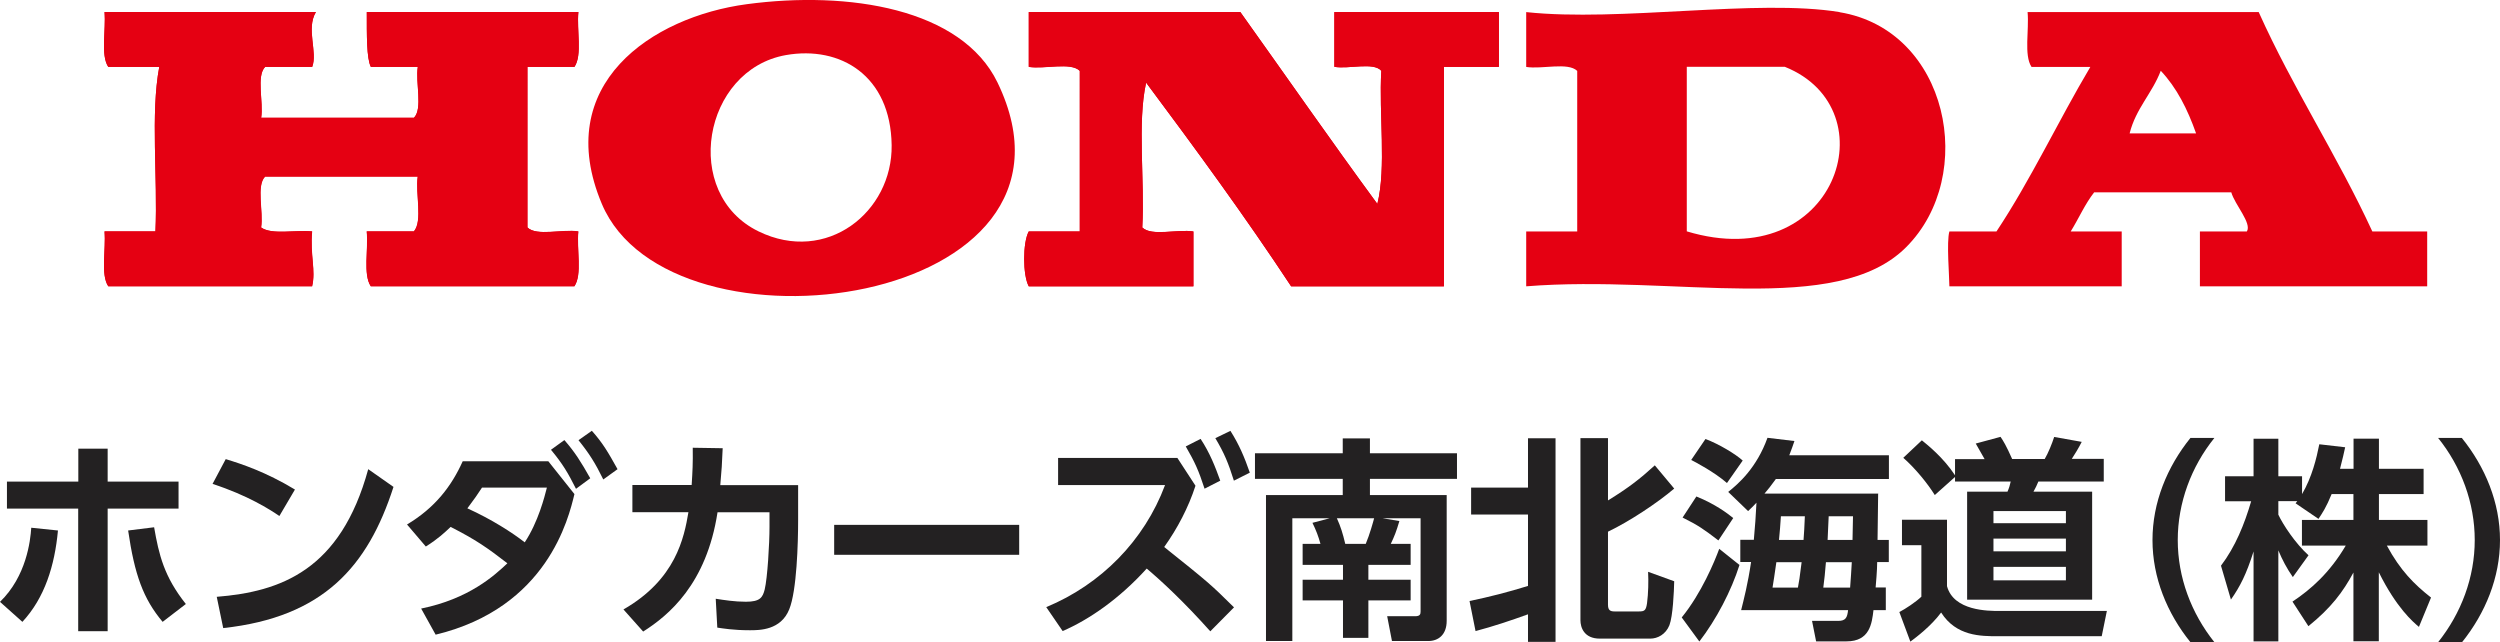
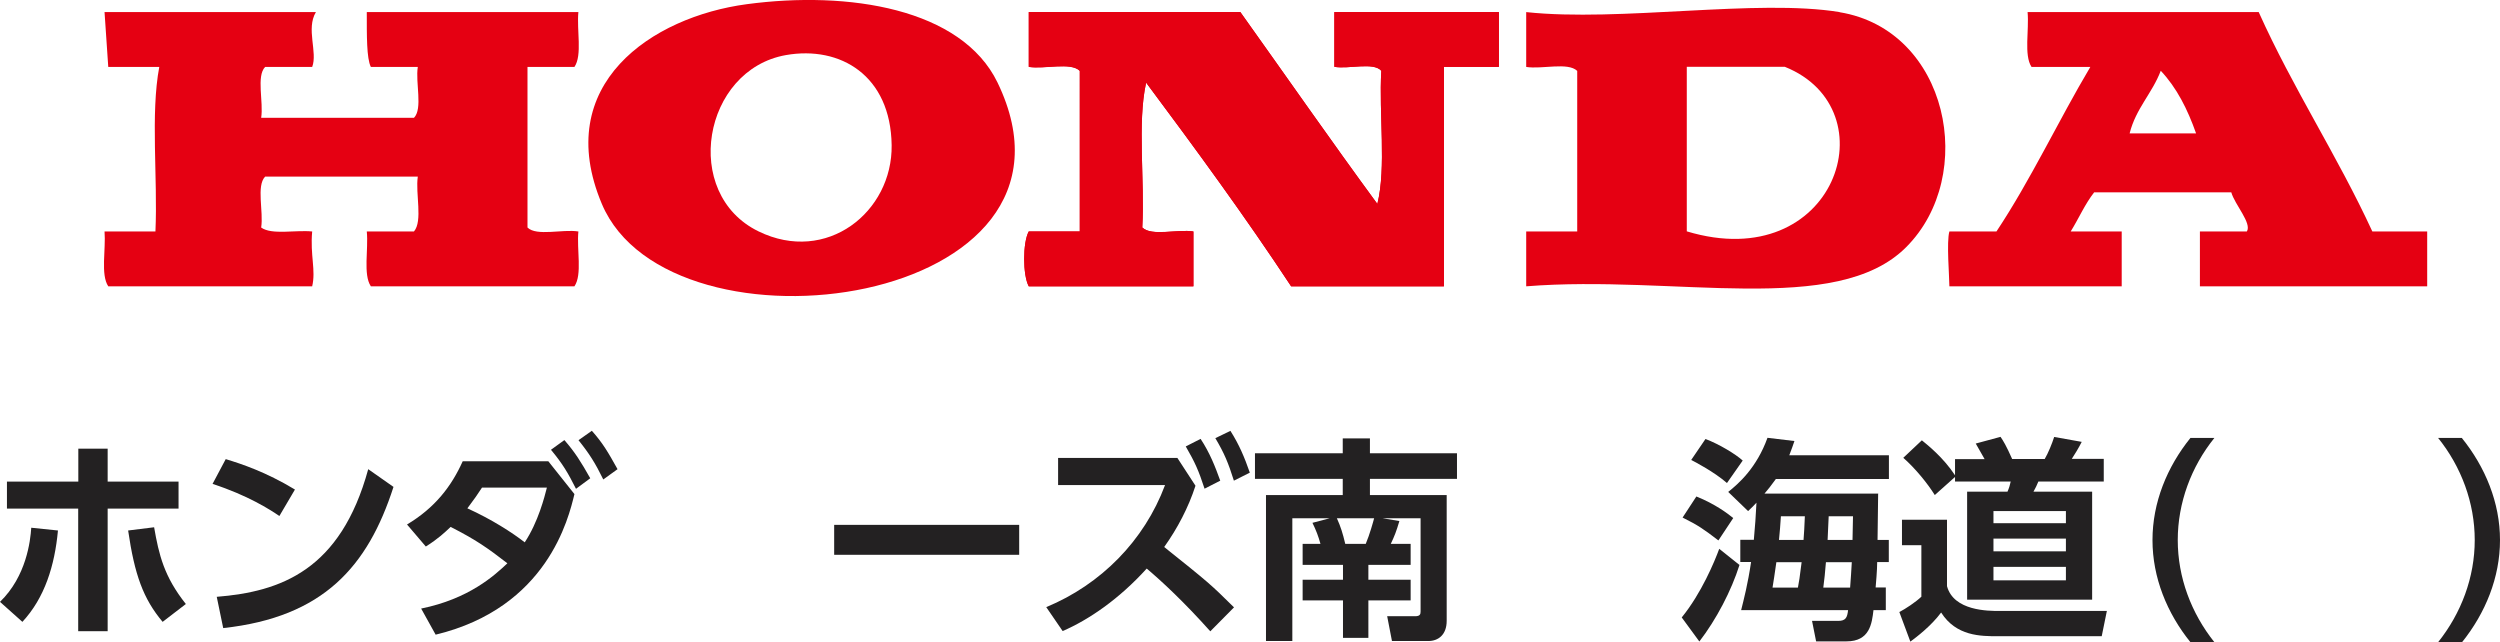
<svg xmlns="http://www.w3.org/2000/svg" id="_レイヤー_2" width="208.77" height="53.63" viewBox="0 0 208.77 53.63">
  <defs>
    <style>.cls-1{fill:#232122;}.cls-2{fill:#e50012;}</style>
  </defs>
  <g id="_文字">
    <g id="AzllmX">
-       <path class="cls-2" d="M8.73,1.01h17.65c-.84,1.4.16,3.35-.31,4.58h-3.93c-.75.77-.12,2.93-.33,4.25h12.76c.75-.77.11-2.93.32-4.25h-3.92c-.36-.7-.34-2.66-.34-4.58h17.67c-.15,1.49.34,3.6-.33,4.58h-3.92v13.41c.76.75,2.93.12,4.25.33-.15,1.49.34,3.6-.33,4.58h-17c-.66-.98-.19-3.09-.34-4.58h3.94c.75-.88.11-3.16.32-4.58h-12.75c-.75.77-.12,2.93-.33,4.25.88.64,2.86.19,4.26.33-.18,2.01.32,3.22,0,4.58H9.04c-.65-.98-.19-3.09-.31-4.58h4.25c.2-4.48-.42-9.8.32-13.74h-4.26c-.65-.98-.19-3.09-.31-4.58Z" />
+       <path class="cls-2" d="M8.73,1.01h17.65c-.84,1.4.16,3.35-.31,4.58h-3.93c-.75.77-.12,2.93-.33,4.25h12.76c.75-.77.11-2.93.32-4.25h-3.92c-.36-.7-.34-2.66-.34-4.58h17.67c-.15,1.49.34,3.6-.33,4.58h-3.92v13.41c.76.75,2.93.12,4.25.33-.15,1.49.34,3.6-.33,4.58h-17c-.66-.98-.19-3.09-.34-4.58h3.94c.75-.88.11-3.16.32-4.58h-12.75c-.75.77-.12,2.93-.33,4.25.88.64,2.86.19,4.26.33-.18,2.01.32,3.22,0,4.58H9.04c-.65-.98-.19-3.09-.31-4.58h4.25c.2-4.48-.42-9.8.32-13.74h-4.26Z" />
      <path class="cls-2" d="M85.91,1.01h17.67c3.81,5.34,7.57,10.74,11.44,16.02.76-3.05.12-7.52.33-11.12-.66-.75-2.72-.12-3.92-.33V1.01h13.74v4.58h-4.59v18.32h-12.76c-3.85-5.84-7.96-11.44-12.11-17.01-.75,3.38-.1,8.17-.32,12.1.77.75,2.94.12,4.27.33v4.58h-13.75c-.51-.93-.51-3.66,0-4.58h4.26V5.91c-.77-.75-2.93-.12-4.26-.33V1.01Z" />
      <path class="cls-2" d="M111.43,5.58c1.2.21,3.26-.42,3.92.33-.21,3.6.43,8.07-.33,11.12-3.88-5.28-7.63-10.68-11.44-16.02h-17.67v4.58c1.32.21,3.49-.42,4.26.33v13.41h-4.26c-.51.92-.51,3.65,0,4.58h13.75v-4.58c-1.32-.21-3.49.43-4.27-.33.22-3.93-.43-8.72.32-12.1,4.15,5.56,8.25,11.16,12.11,17.01h12.76V5.58h4.59V1.01h-13.74v4.58Z" />
-       <path class="cls-2" d="M47.97,5.58c.67-.98.18-3.09.33-4.58h-17.67c0,1.92-.02,3.88.34,4.58h3.92c-.21,1.32.43,3.48-.32,4.25h-12.76c.21-1.32-.43-3.48.33-4.25h3.93c.48-1.22-.53-3.18.31-4.58H8.73c.13,1.49-.34,3.6.31,4.58h4.26c-.74,3.94-.12,9.26-.32,13.74h-4.25c.13,1.49-.34,3.6.31,4.58h17.02c.32-1.35-.18-2.57,0-4.58-1.4-.14-3.37.31-4.26-.33.21-1.32-.43-3.48.33-4.25h12.75c-.21,1.42.43,3.7-.32,4.58h-3.94c.15,1.49-.32,3.6.34,4.58h17c.67-.98.18-3.09.33-4.58-1.32-.21-3.48.43-4.25-.33V5.58h3.92Z" />
      <path class="cls-2" d="M153.62,1.01c-6.86-1.13-18.37.84-26.17,0v4.58c1.32.21,3.48-.42,4.26.33v13.41h-4.26v4.58c12.43-.99,25.89,2.58,31.73-3.27,5.99-5.99,3.53-18.13-5.56-19.62ZM140.86,19.32V5.58h8.19c8.86,3.55,4.21,17.48-8.19,13.74Z" />
    </g>
    <path class="cls-2" d="M62.36.35c8.49-1.14,17.94.35,20.94,6.54,9.07,18.76-27.33,23.68-33.04,10.14C46.05,7.04,54.43,1.41,62.36.35ZM63.34,19.32c5.69,2.78,11.2-1.62,11.12-7.2-.08-5.81-4.28-8.32-8.83-7.52-6.94,1.23-8.75,11.57-2.29,14.72Z" />
    <path class="cls-2" d="M169.32,1.01h19.3c2.87,6.39,6.56,11.97,9.49,18.32h4.58v4.58h-18.98v-4.58h3.92c.44-.68-1.01-2.24-1.3-3.27h-11.45c-.77.98-1.29,2.19-1.96,3.27h4.26v4.58h-14.39c0-.79-.25-3.73,0-4.58h3.93c2.87-4.32,5.16-9.23,7.84-13.74h-4.91c-.65-.98-.19-3.09-.33-4.58ZM177.83,11.14h5.56c-.71-2.02-1.62-3.82-2.95-5.23-.72,1.89-2.08,3.15-2.6,5.23Z" />
    <path class="cls-1" d="M0,50.26c2.21-2.14,2.54-5.11,2.61-6.19l2.23.23c-.27,2.92-1.1,5.62-2.97,7.63l-1.87-1.67ZM8.98,52.71h-2.45v-10.24H.58v-2.25h5.96v-2.75h2.45v2.75h5.92v2.25h-5.92v10.24ZM12.87,44.03c.4,2.3.83,4.12,2.65,6.41l-1.94,1.49c-1.62-1.93-2.34-3.93-2.88-7.63l2.18-.27Z" />
    <path class="cls-1" d="M23.33,43.09c-.79-.54-2.65-1.73-5.58-2.68l1.1-2.07c1.31.4,3.33,1.06,5.78,2.54l-1.3,2.21ZM18.09,49.84c5.35-.43,10.35-2.21,12.66-10.66l2.11,1.48c-2.14,6.64-5.85,10.88-14.22,11.79l-.54-2.61Z" />
    <path class="cls-1" d="M35.17,50.82c3.98-.81,6.1-2.74,7.2-3.78-1.69-1.31-2.66-1.98-4.74-3.04-.49.47-1.04.99-2.07,1.64l-1.57-1.84c2.34-1.4,3.71-3.19,4.65-5.28h7.15l2.18,2.74c-.49,2.03-2.27,9.49-11.59,11.74l-1.21-2.18ZM40.25,40.72c-.38.59-.63.94-1.22,1.73,2.03.92,3.75,2.03,4.79,2.84,1.13-1.71,1.66-3.82,1.85-4.57h-5.42ZM47.13,36.75c.88,1.01,1.39,1.82,2.16,3.19l-1.19.88c-.67-1.33-1.1-2.07-2.09-3.26l1.12-.81ZM49.43,35.98c.92,1.04,1.33,1.75,2.14,3.2l-1.19.86c-.67-1.37-1.17-2.16-2.07-3.28l1.12-.79Z" />
-     <path class="cls-1" d="M52.07,50.89c4.36-2.5,5.06-5.98,5.42-8.12h-4.68v-2.27h4.95c.07-1.12.11-1.8.09-3.11l2.5.04c-.05,1.26-.09,1.85-.2,3.08h6.5v2.92c0,1.93-.11,5.89-.74,7.45-.7,1.75-2.48,1.75-3.29,1.75-1.4,0-2.3-.16-2.72-.22l-.13-2.41c.7.11,1.58.25,2.52.25,1.19,0,1.4-.36,1.57-1.03.23-.97.4-3.78.4-5.22v-1.22h-4.34c-.92,6.01-4.1,8.62-6.21,9.96l-1.64-1.84Z" />
    <path class="cls-1" d="M85.11,43.83v2.5h-15.45v-2.5h15.45Z" />
    <path class="cls-1" d="M99.83,40.57c-.59,1.82-1.5,3.55-2.61,5.11,3.71,2.97,3.85,3.08,5.83,5.04l-1.98,2c-2.21-2.47-4.03-4.16-5.31-5.24-2.32,2.56-4.83,4.27-7.02,5.22l-1.37-2c4.57-1.89,8.19-5.56,9.92-10.19h-8.93v-2.27h9.96l1.51,2.32ZM100.26,36.65c.77,1.17,1.22,2.32,1.64,3.49l-1.31.67c-.5-1.53-.79-2.18-1.57-3.53l1.24-.63ZM102.75,35.98c.74,1.17,1.17,2.2,1.62,3.49l-1.33.67c-.47-1.49-.79-2.27-1.55-3.55l1.26-.61Z" />
    <path class="cls-1" d="M116.86,43.51c-.25.85-.4,1.24-.72,1.91h1.66v1.75h-3.53v1.24h3.53v1.73h-3.53v3.13h-2.12v-3.13h-3.37v-1.73h3.37v-1.24h-3.37v-1.75h1.49c-.18-.65-.36-1.12-.67-1.76l1.44-.38h-3.12v10.25h-2.2v-12.19h6.41v-1.35h-7.33v-2.14h7.33v-1.24h2.27v1.24h7.27v2.14h-7.27v1.35h6.41v10.5c0,1.19-.72,1.69-1.53,1.69h-3.04l-.4-2.07h2.34c.41,0,.45-.18.45-.4v-7.78h-3.17l1.39.23ZM114.05,45.42c.34-.81.63-1.87.7-2.14h-3.11c.31.68.5,1.28.7,2.14h1.71Z" />
-     <path class="cls-1" d="M122.72,50.19c1.64-.34,3.28-.76,4.88-1.26v-5.96h-4.75v-2.25h4.75v-4.12h2.3v17h-2.3v-2.3c-1.44.52-2.9,1.01-4.38,1.4l-.5-2.5ZM131.98,36.59h2.3v5.2c1.69-1.04,2.65-1.78,3.91-2.93l1.62,1.94c-1.42,1.21-3.75,2.75-5.53,3.6v6.1c0,.45.18.56.54.56h2.05c.47,0,.58-.09.67-.68.11-.85.13-1.84.09-2.63l2.18.79c-.02.88-.11,2.92-.4,3.67-.31.77-.99,1.12-1.6,1.12h-4.21c-1.33,0-1.62-.95-1.62-1.53v-15.21Z" />
    <path class="cls-1" d="M140.44,51.56c1.64-2.02,2.74-4.66,3.13-5.73l1.69,1.35c-.68,2.16-1.94,4.56-3.35,6.39l-1.48-2.02ZM143.5,45.13c-1.21-.92-1.64-1.24-2.99-1.91l1.15-1.76c1.57.63,2.61,1.42,3.08,1.8l-1.24,1.87ZM144.22,40.34c-1.08-.94-2.66-1.76-2.99-1.93l1.19-1.75c1.15.43,2.54,1.28,3.11,1.8l-1.31,1.87ZM156.84,41.24c0,.47-.04,3.64-.05,3.85h.94v1.85h-.97c0,.67-.11,1.87-.13,2.12h.85v1.89h-1.03c-.13,1.12-.31,2.61-2.25,2.61h-2.54l-.34-1.71h2.18c.63,0,.76-.27.83-.9h-8.93c.22-.88.56-2.18.83-4.02h-.9v-1.85h1.13c.11-1.22.16-1.91.22-3.1-.23.25-.36.38-.7.7l-1.66-1.6c.88-.7,2.38-2.02,3.28-4.52l2.25.27c-.13.4-.22.63-.43,1.19h8.32v1.98h-9.44c-.43.59-.63.85-.95,1.22h9.51ZM150.14,49.07c.11-.56.13-.72.31-2.12h-2.11c-.18,1.26-.2,1.37-.32,2.12h2.12ZM150.61,45.09c.05-.68.07-1.01.11-1.98h-2c-.05.83-.09,1.21-.16,1.98h2.05ZM154.5,49.07c.07-.92.09-1.28.14-2.12h-2.16c-.07.95-.13,1.37-.22,2.12h2.23ZM154.7,45.09c.02-.92.02-1.06.04-1.98h-2.03c0,.27-.09,1.66-.09,1.98h2.09Z" />
    <path class="cls-1" d="M158.81,43.4h3.78v5.55c.56,2.07,3.44,2.07,4.38,2.07h8.97l-.43,2.11h-8.64c-1.48,0-3.51,0-4.77-1.98-.83,1.12-2.05,2.05-2.57,2.43l-.92-2.47c.49-.25,1.37-.83,1.84-1.28v-4.3h-1.62v-2.12ZM163.26,39.83l-1.69,1.51c-.59-.95-1.6-2.2-2.63-3.11l1.55-1.46c.49.4,1.78,1.42,2.77,2.92v-1.35h2.47c-.25-.43-.61-1.08-.74-1.3l2.07-.56c.22.32.47.72.97,1.85h2.72c.29-.49.61-1.28.79-1.84l2.3.41c-.23.47-.63,1.12-.83,1.42h2.67v1.89h-5.46c-.11.29-.25.56-.41.85h4.9v9.02h-10.44v-9.02h3.37c.13-.29.22-.59.27-.85h-4.65v-.4ZM166.47,42.68v1.01h6.05v-1.01h-6.05ZM166.47,44.98v1.06h6.05v-1.06h-6.05ZM166.47,47.34v1.12h6.05v-1.12h-6.05Z" />
    <path class="cls-1" d="M182.92,53.63c-1.96-2.43-3.17-5.4-3.17-8.53s1.21-6.1,3.17-8.53h2c-1.94,2.41-3.06,5.42-3.06,8.53s1.12,6.1,3.06,8.53h-2Z" />
-     <path class="cls-1" d="M194.71,41.26c-.45,1.1-.77,1.58-1.1,2.07l-1.91-1.3c.07-.09.11-.13.14-.18h-1.58v1.13c.38.81,1.4,2.38,2.52,3.39l-1.31,1.82c-.5-.72-.88-1.44-1.21-2.23v7.6h-2.07v-7.51c-.61,1.93-1.13,2.93-1.89,4.02l-.83-2.83c1.21-1.6,1.96-3.47,2.52-5.38h-2.18v-2.09h2.38v-3.13h2.07v3.13h1.98v1.49c.83-1.42,1.21-2.99,1.44-4.16l2.16.25c-.11.5-.2.92-.43,1.8h1.13v-2.52h2.12v2.52h3.73v2.11h-3.73v2.16h4.05v2.14h-3.39c1.13,2.09,2.29,3.24,3.69,4.34l-1.01,2.45c-.49-.41-1.87-1.58-3.35-4.56v5.76h-2.12v-5.74c-.86,1.6-1.84,2.93-3.76,4.48l-1.33-2.05c1.55-1.03,3.11-2.41,4.45-4.68h-3.66v-2.14h4.3v-2.16h-1.84Z" />
    <path class="cls-1" d="M203.6,53.63c1.94-2.43,3.06-5.42,3.06-8.53s-1.12-6.12-3.06-8.53h1.98c1.96,2.43,3.19,5.4,3.19,8.53s-1.22,6.1-3.17,8.53h-2Z" />
  </g>
</svg>